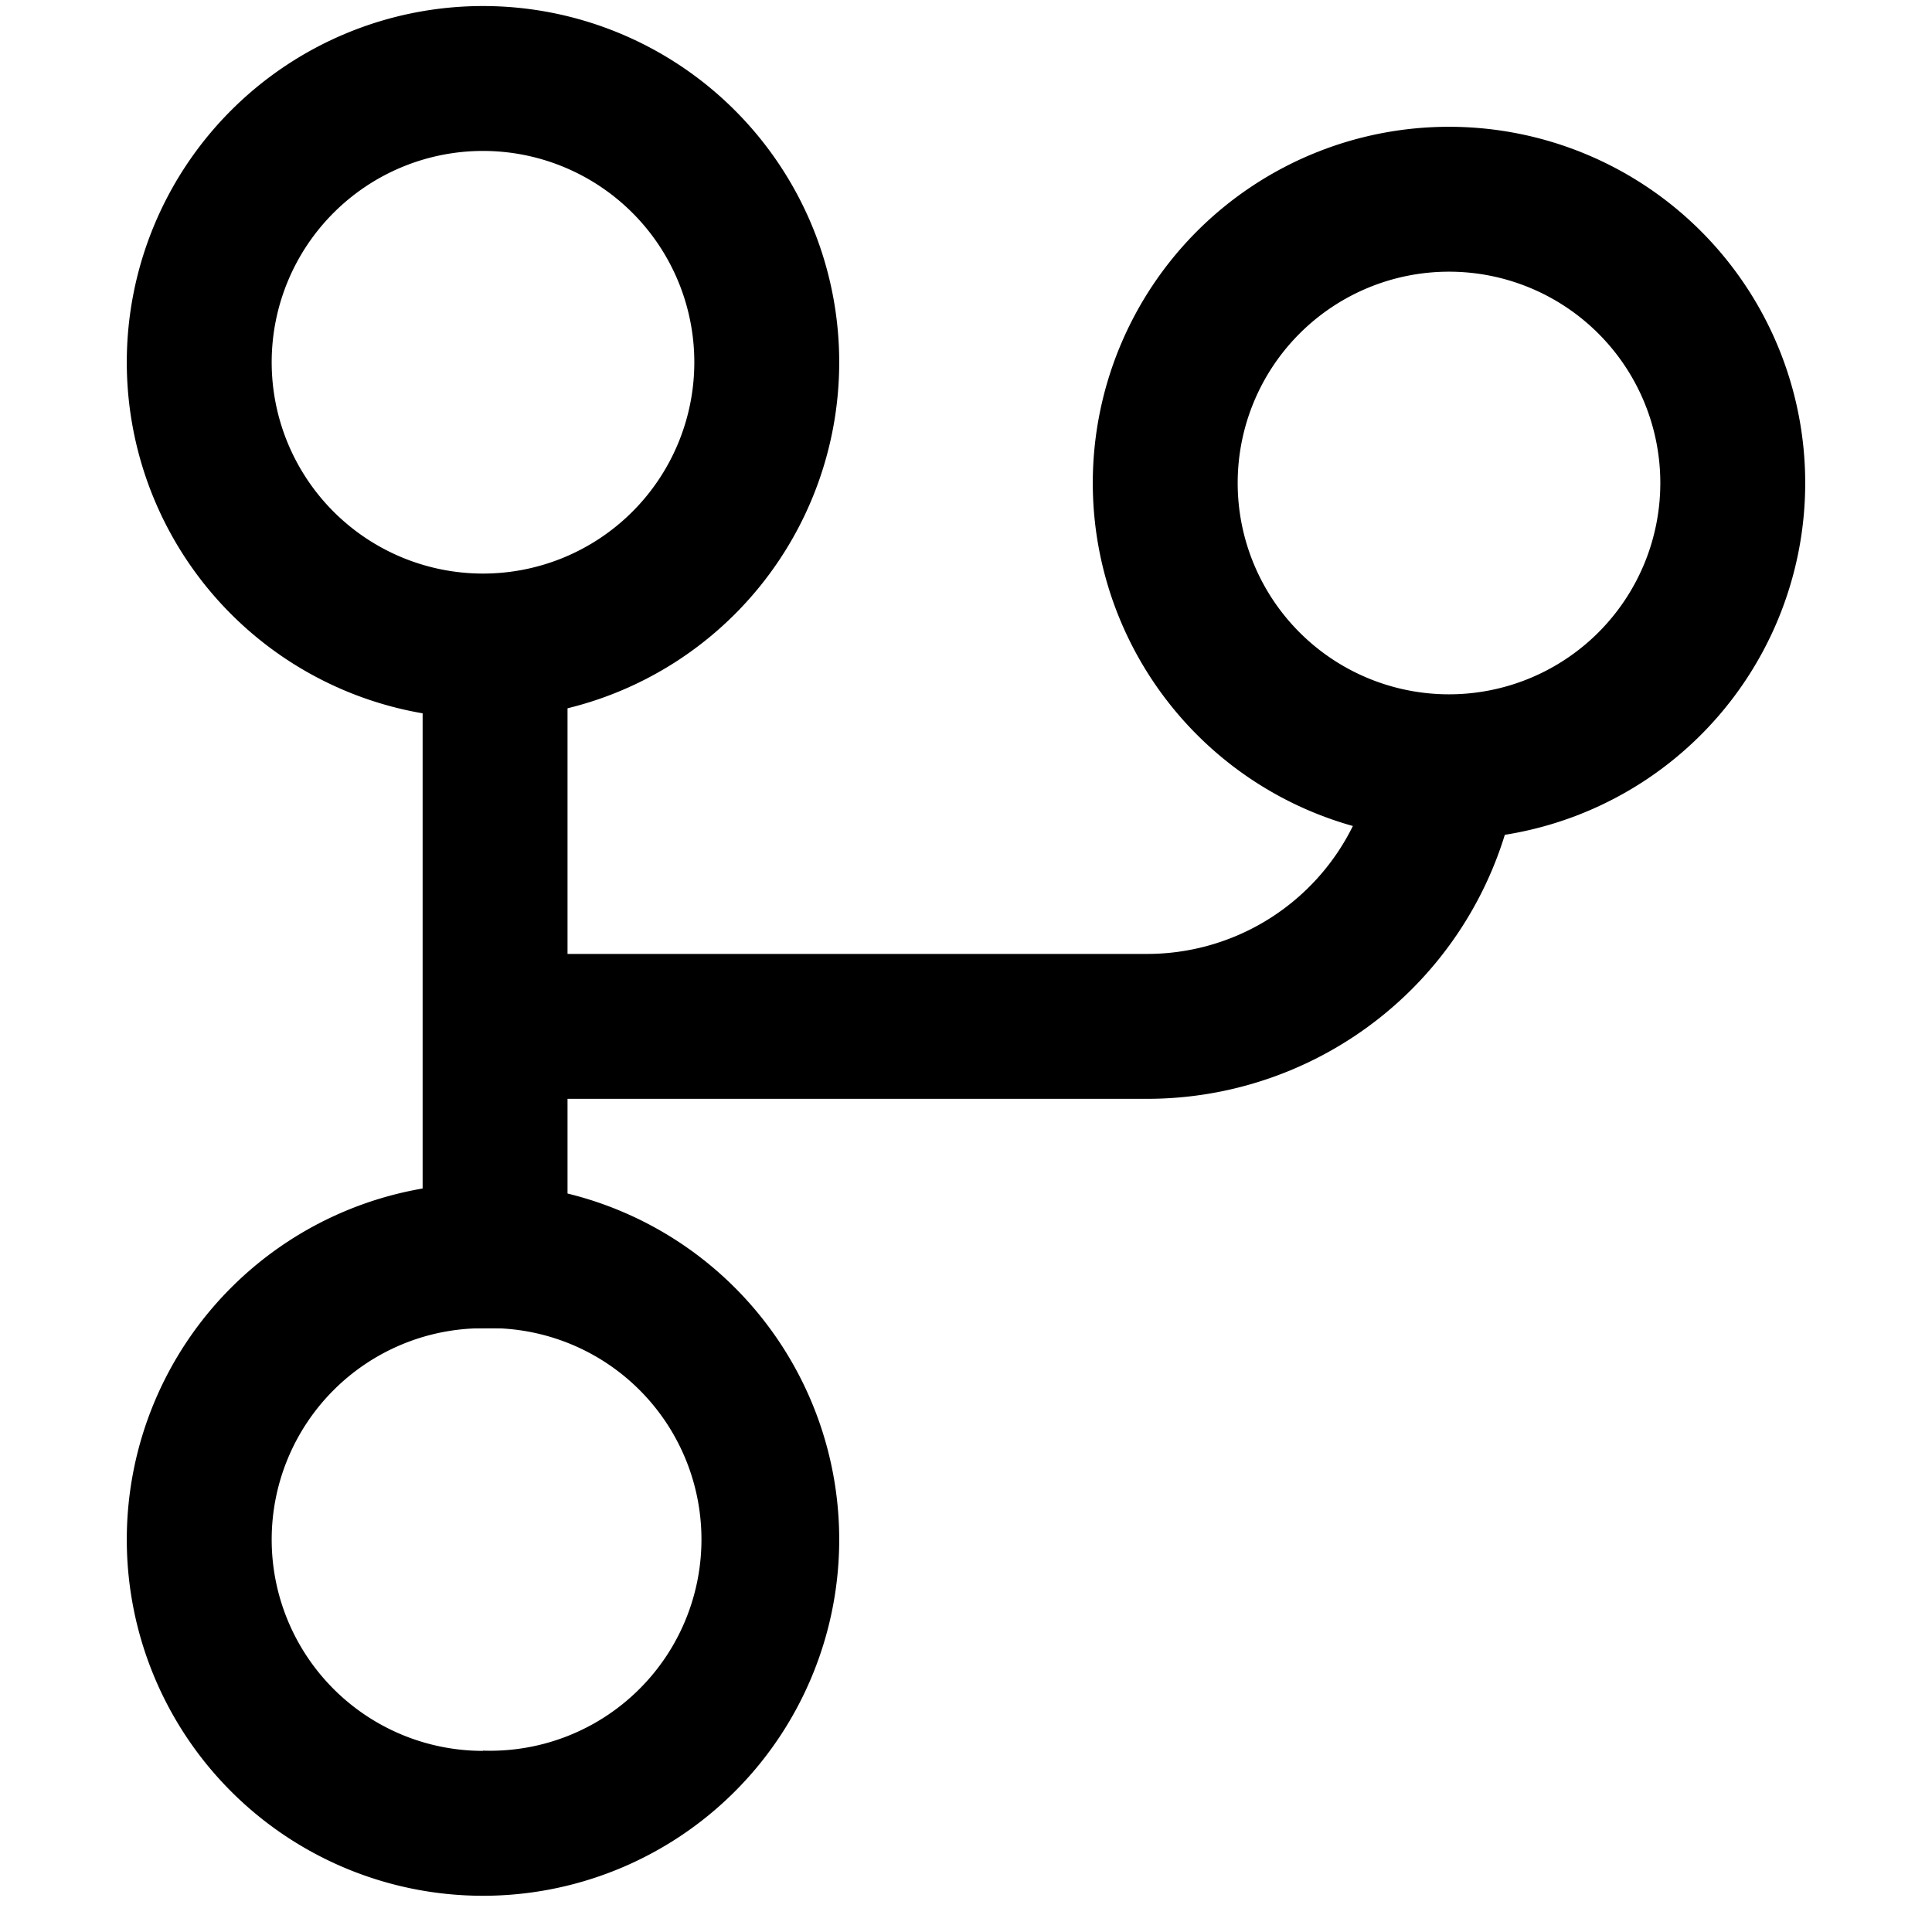
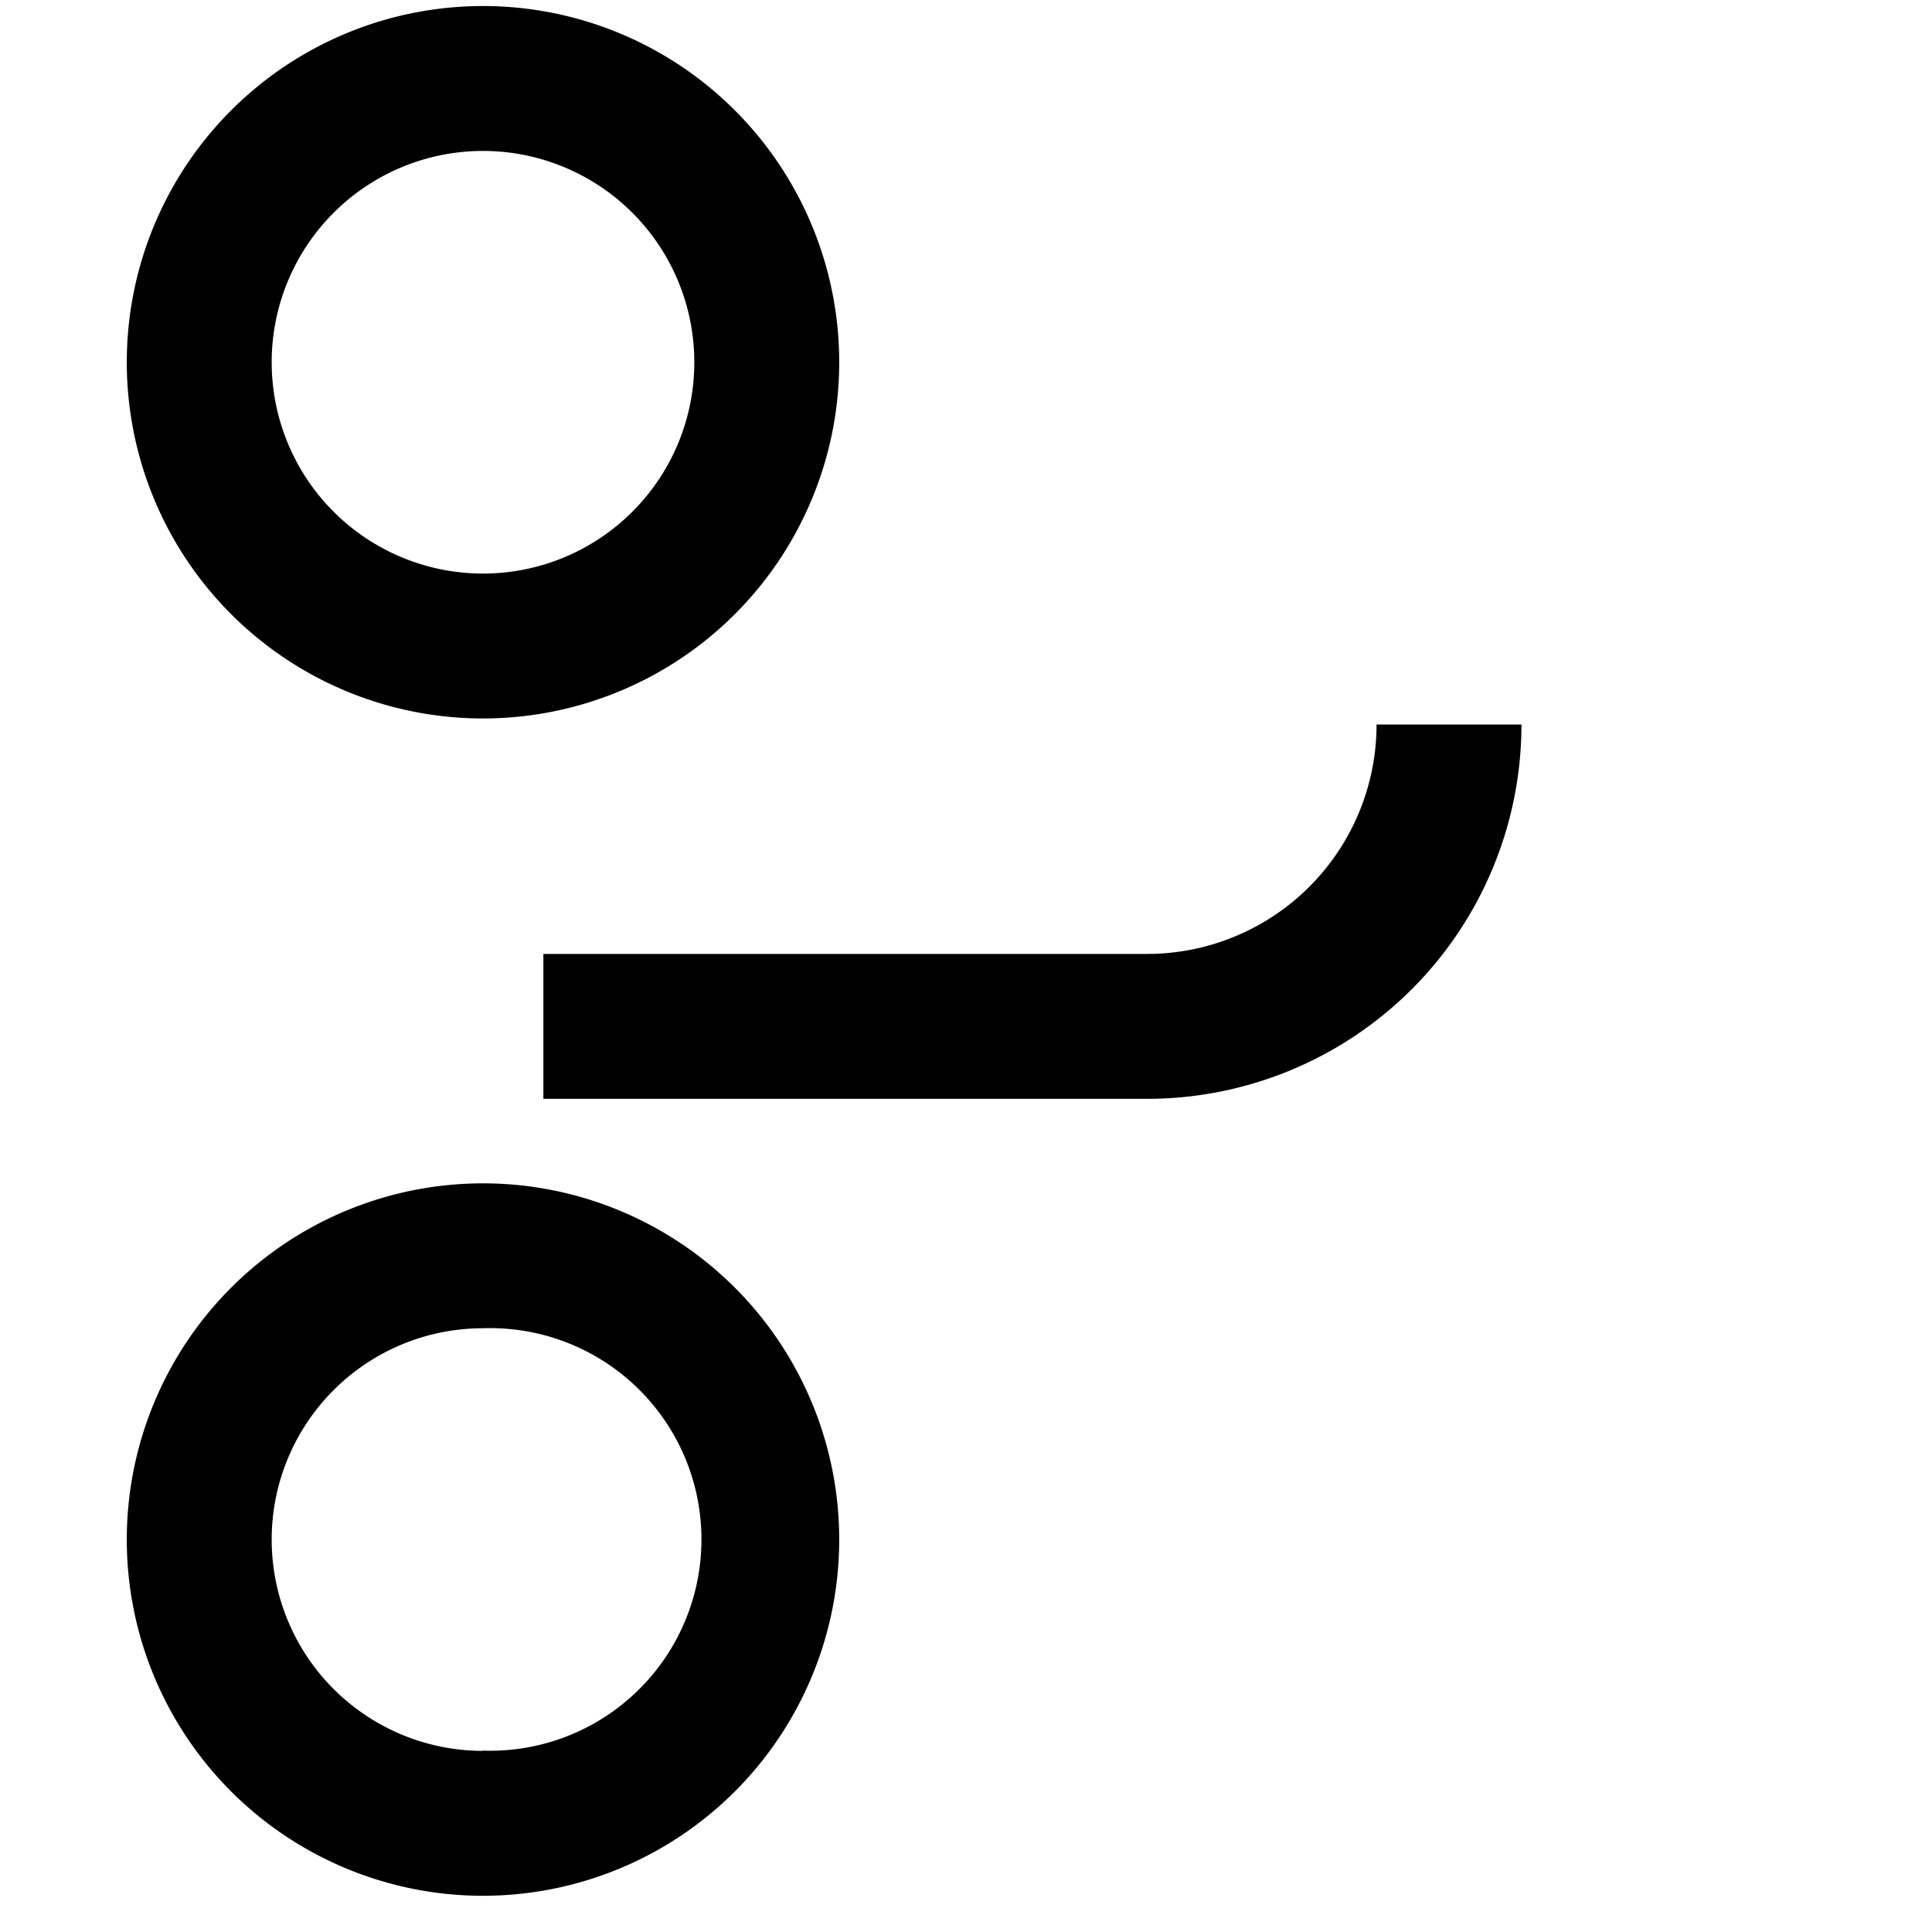
<svg xmlns="http://www.w3.org/2000/svg" width="16" height="16" viewBox="0 0 16 16" fill="currentColor">
  <path fill-rule="evenodd" clip-rule="evenodd" d="M6.95 3a2.95 2.95 0 1 1-5.9 0 2.95 2.95 0 0 1 5.9 0zM4 4.75a1.75 1.75 0 1 0 0-3.5 1.75 1.75 0 0 0 0 3.5zm2.95 8a2.95 2.95 0 1 1-5.9 0 2.95 2.95 0 0 1 5.9 0zM4 14.498A1.75 1.75 0 1 0 4 11a1.75 1.75 0 0 0 0 3.5zM12.6 6a3.1 3.1 0 0 1-3.1 3.1h-5V7.9h5A1.9 1.9 0 0 0 11.4 6h1.2z" />
-   <path fill-rule="evenodd" clip-rule="evenodd" d="M14.95 4a2.95 2.95 0 1 1-5.9 0 2.95 2.95 0 0 1 5.9 0zM12 5.75a1.75 1.75 0 1 0 0-3.5 1.75 1.75 0 0 0 0 3.5zM3.5 11V5h1.2v6H3.5z" />
</svg>